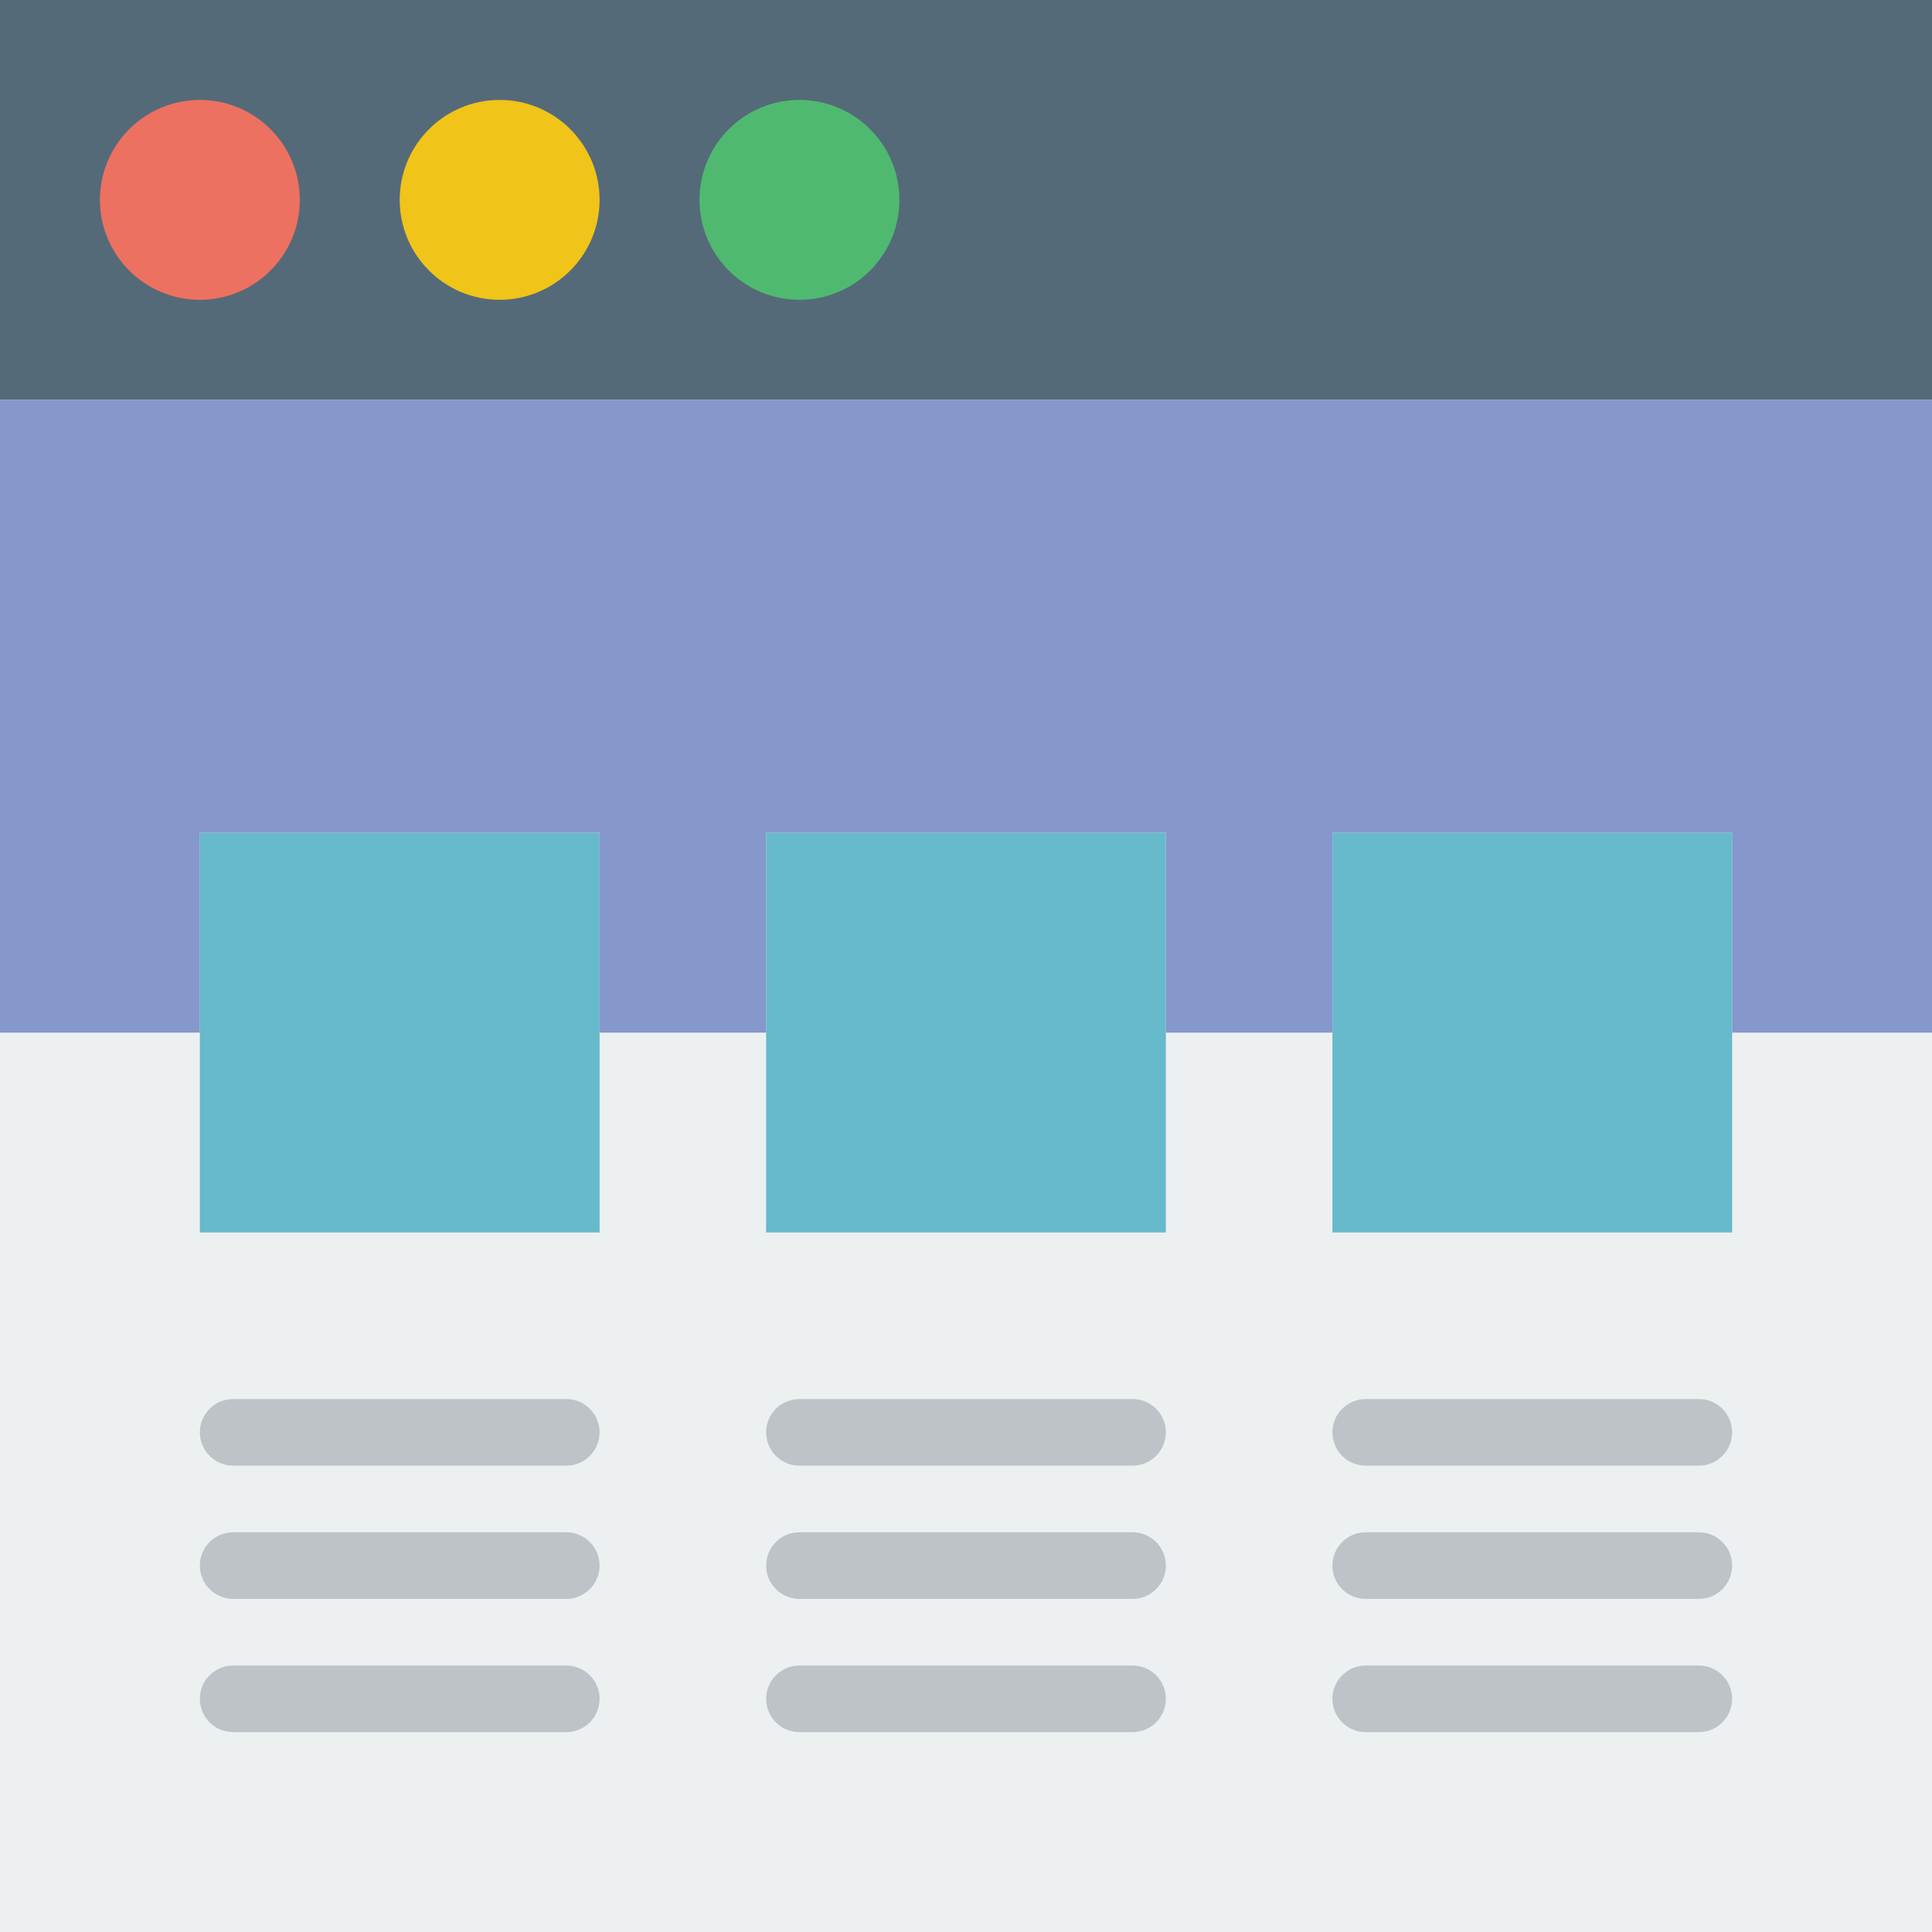
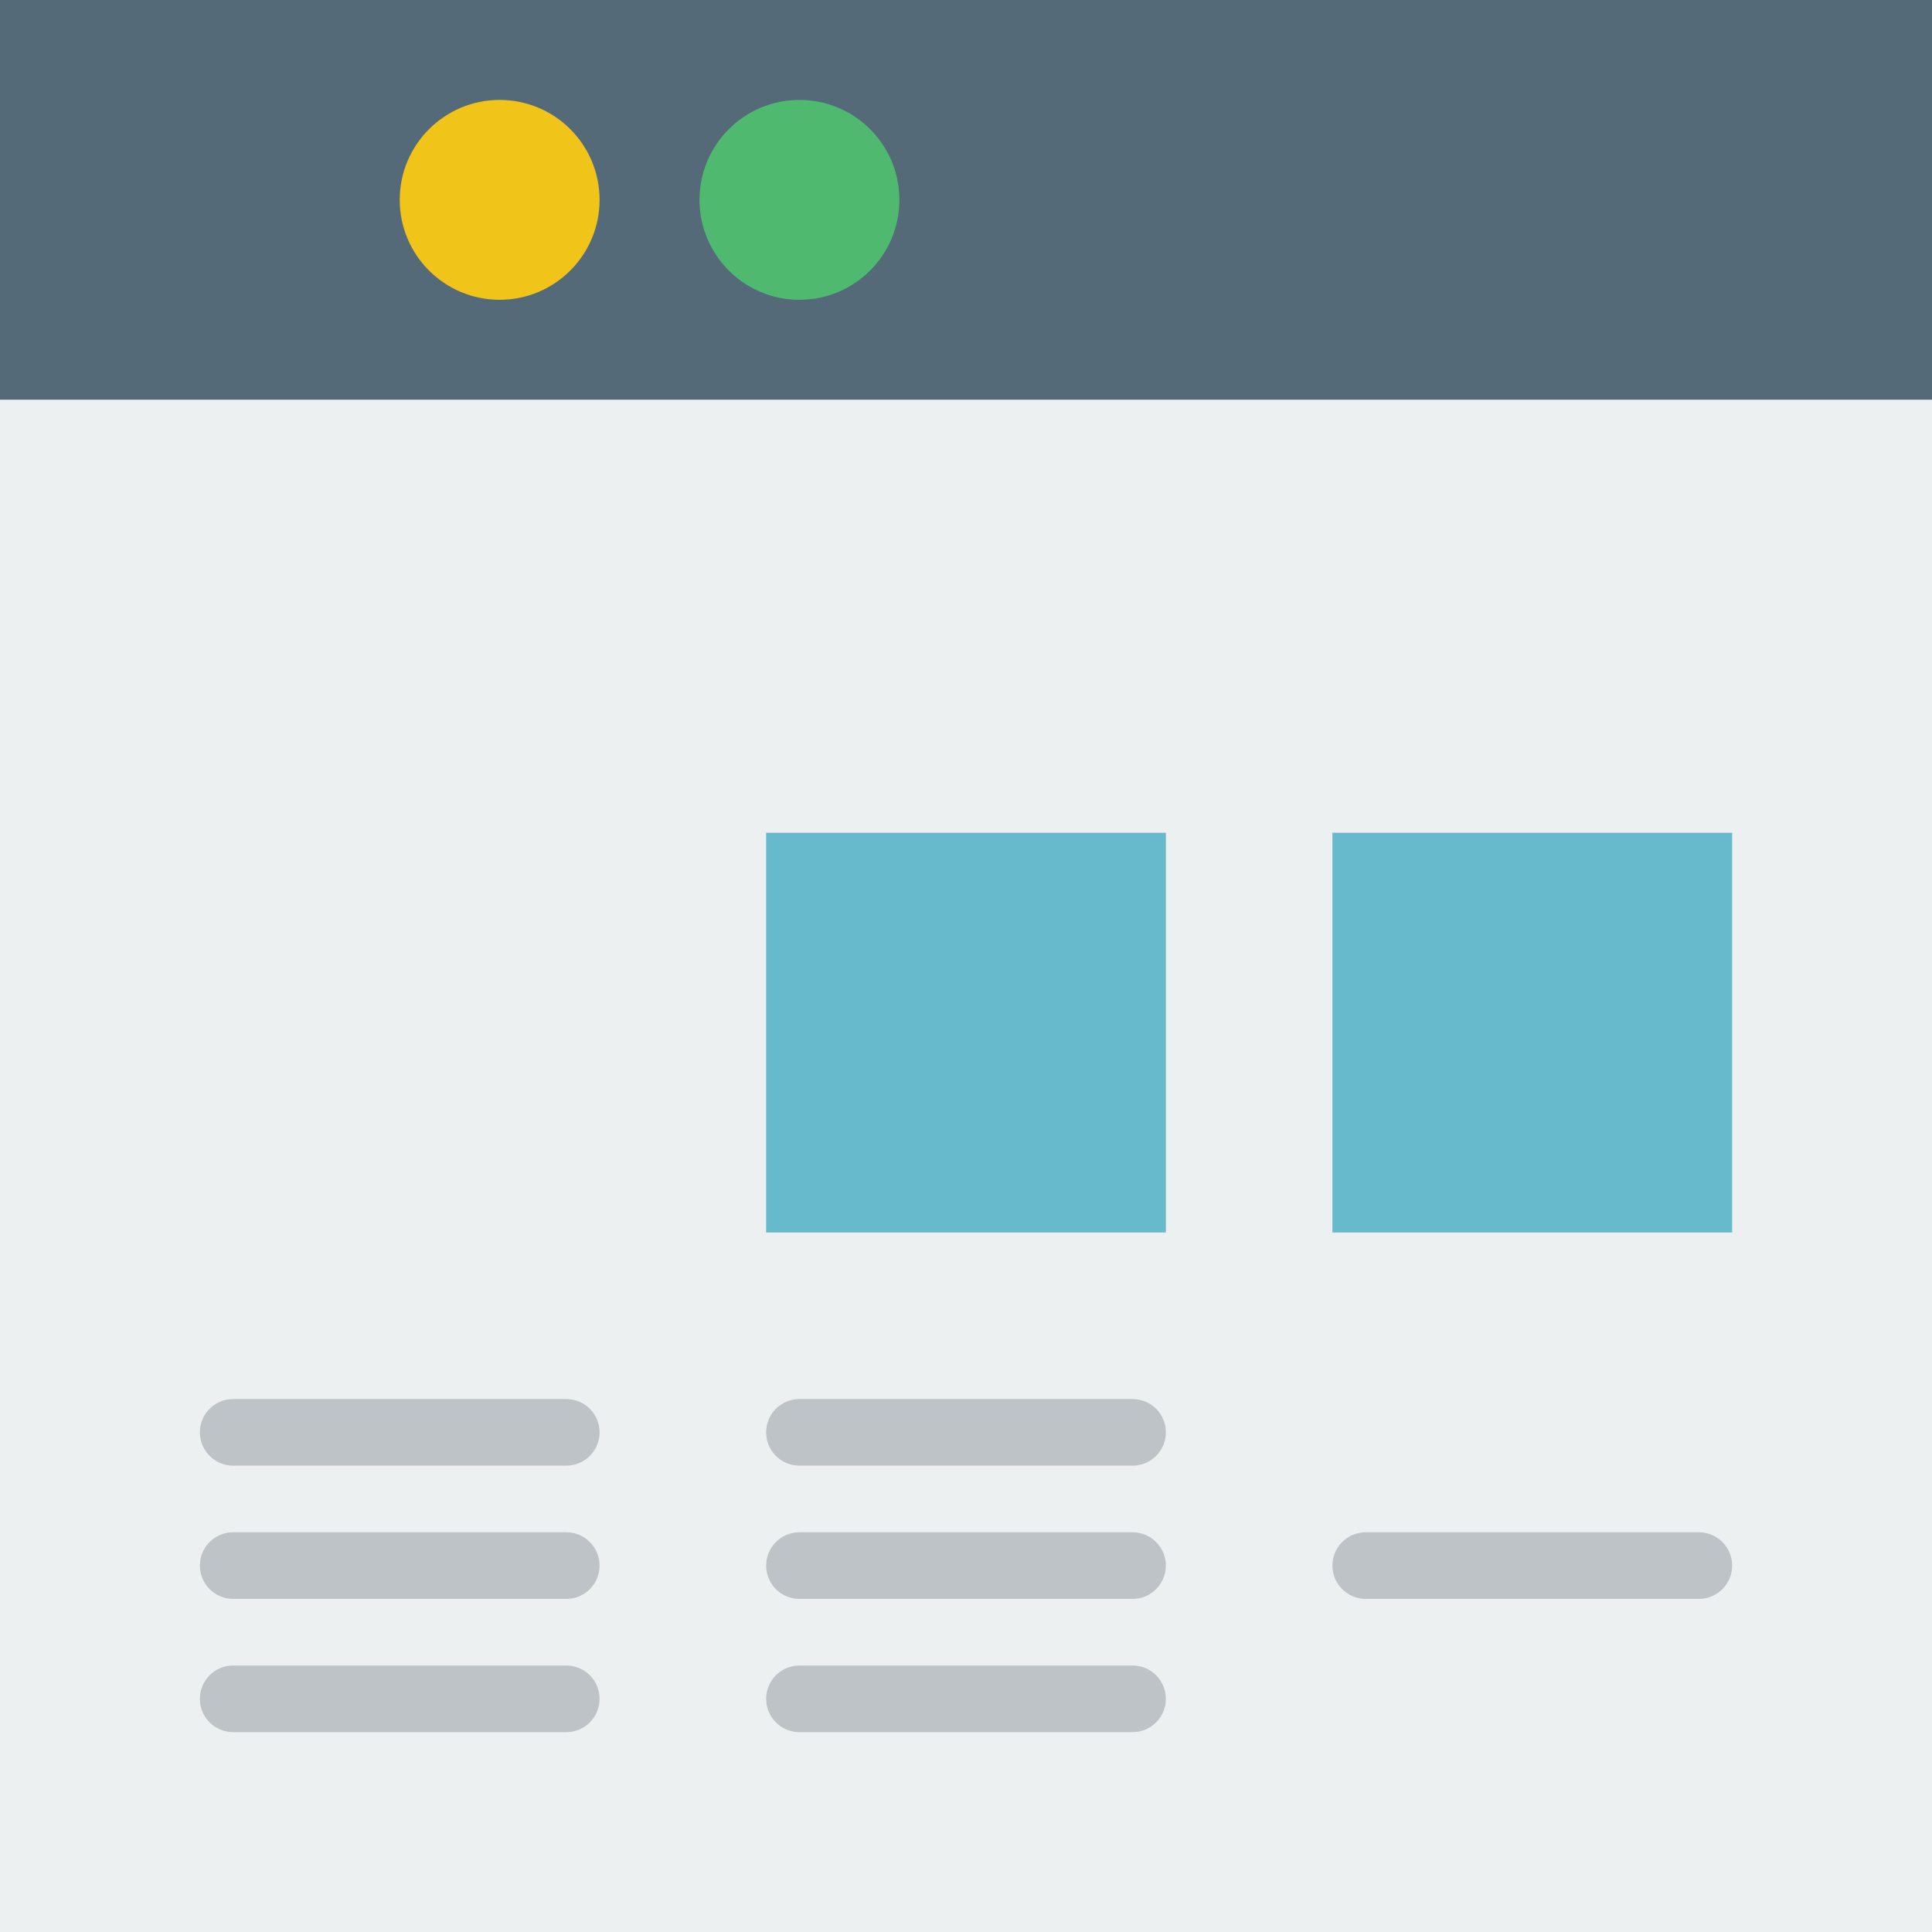
<svg xmlns="http://www.w3.org/2000/svg" version="1.1" id="Capa_1" x="0px" y="0px" viewBox="0 0 58 58" style="enable-background:new 0 0 58 58;" xml:space="preserve">
  <rect style="fill:#ECF0F1;" width="58" height="58" />
  <rect style="fill:#546A79;" width="58" height="12" />
-   <circle style="fill:#ED7161;" cx="6" cy="6" r="3" />
  <circle style="fill:#F0C419;" cx="15" cy="6" r="3" />
  <circle style="fill:#4FBA6F;" cx="24" cy="6" r="3" />
-   <polygon style="fill:#8697CB;" points="0,12 0,31 6,31 6,25 18,25 18,31 23,31 23,25 35,25 35,31 40,31 40,25 52,25 52,31 58,31   58,12 " />
  <path style="fill:#BDC3C7;" d="M17,44H7c-0.553,0-1-0.448-1-1s0.447-1,1-1h10c0.553,0,1,0.448,1,1S17.553,44,17,44z" />
  <path style="fill:#BDC3C7;" d="M17,48H7c-0.553,0-1-0.448-1-1s0.447-1,1-1h10c0.553,0,1,0.448,1,1S17.553,48,17,48z" />
  <path style="fill:#BDC3C7;" d="M17,52H7c-0.553,0-1-0.448-1-1s0.447-1,1-1h10c0.553,0,1,0.448,1,1S17.553,52,17,52z" />
  <path style="fill:#BDC3C7;" d="M34,44H24c-0.553,0-1-0.448-1-1s0.447-1,1-1h10c0.553,0,1,0.448,1,1S34.553,44,34,44z" />
  <path style="fill:#BDC3C7;" d="M34,48H24c-0.553,0-1-0.448-1-1s0.447-1,1-1h10c0.553,0,1,0.448,1,1S34.553,48,34,48z" />
  <path style="fill:#BDC3C7;" d="M34,52H24c-0.553,0-1-0.448-1-1s0.447-1,1-1h10c0.553,0,1,0.448,1,1S34.553,52,34,52z" />
-   <path style="fill:#BDC3C7;" d="M51,44H41c-0.553,0-1-0.448-1-1s0.447-1,1-1h10c0.553,0,1,0.448,1,1S51.553,44,51,44z" />
  <path style="fill:#BDC3C7;" d="M51,48H41c-0.553,0-1-0.448-1-1s0.447-1,1-1h10c0.553,0,1,0.448,1,1S51.553,48,51,48z" />
-   <path style="fill:#BDC3C7;" d="M51,52H41c-0.553,0-1-0.448-1-1s0.447-1,1-1h10c0.553,0,1,0.448,1,1S51.553,52,51,52z" />
-   <rect x="6" y="25" style="fill:#67B9CC;" width="12" height="12" />
  <rect x="40" y="25" style="fill:#67B9CC;" width="12" height="12" />
  <rect x="23" y="25" style="fill:#67B9CC;" width="12" height="12" />
  <g>
</g>
  <g>
</g>
  <g>
</g>
  <g>
</g>
  <g>
</g>
  <g>
</g>
  <g>
</g>
  <g>
</g>
  <g>
</g>
  <g>
</g>
  <g>
</g>
  <g>
</g>
  <g>
</g>
  <g>
</g>
  <g>
</g>
</svg>